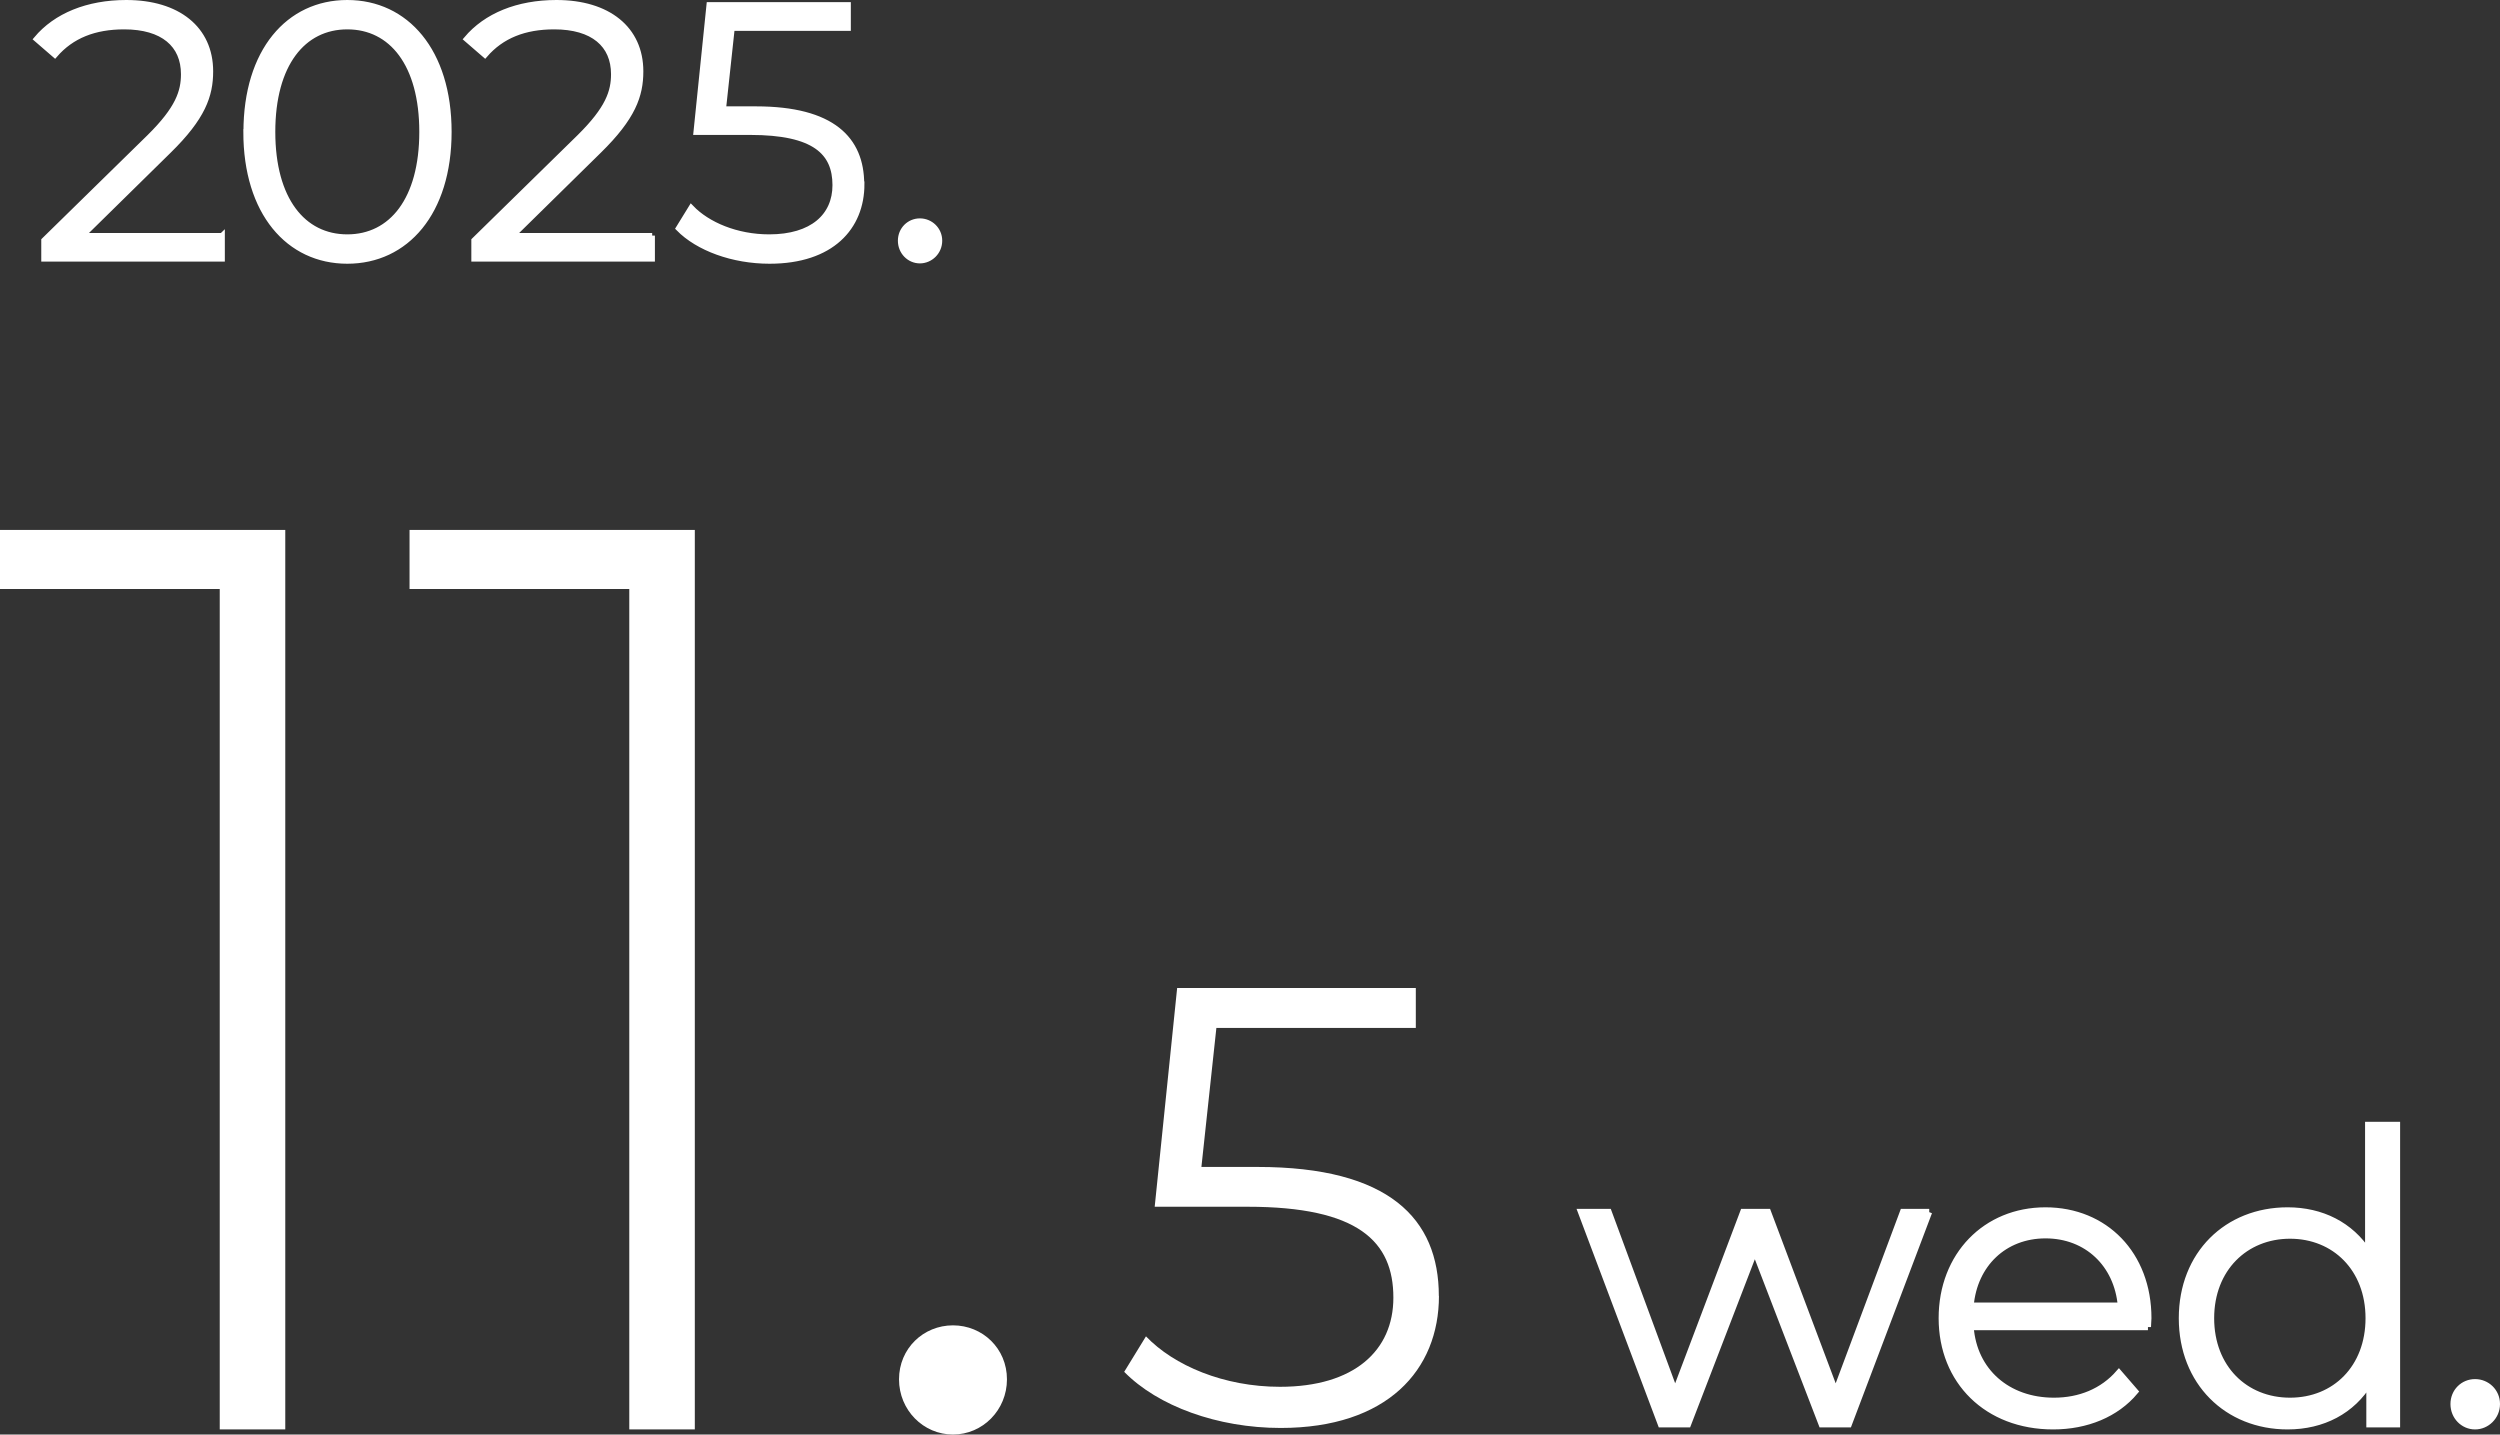
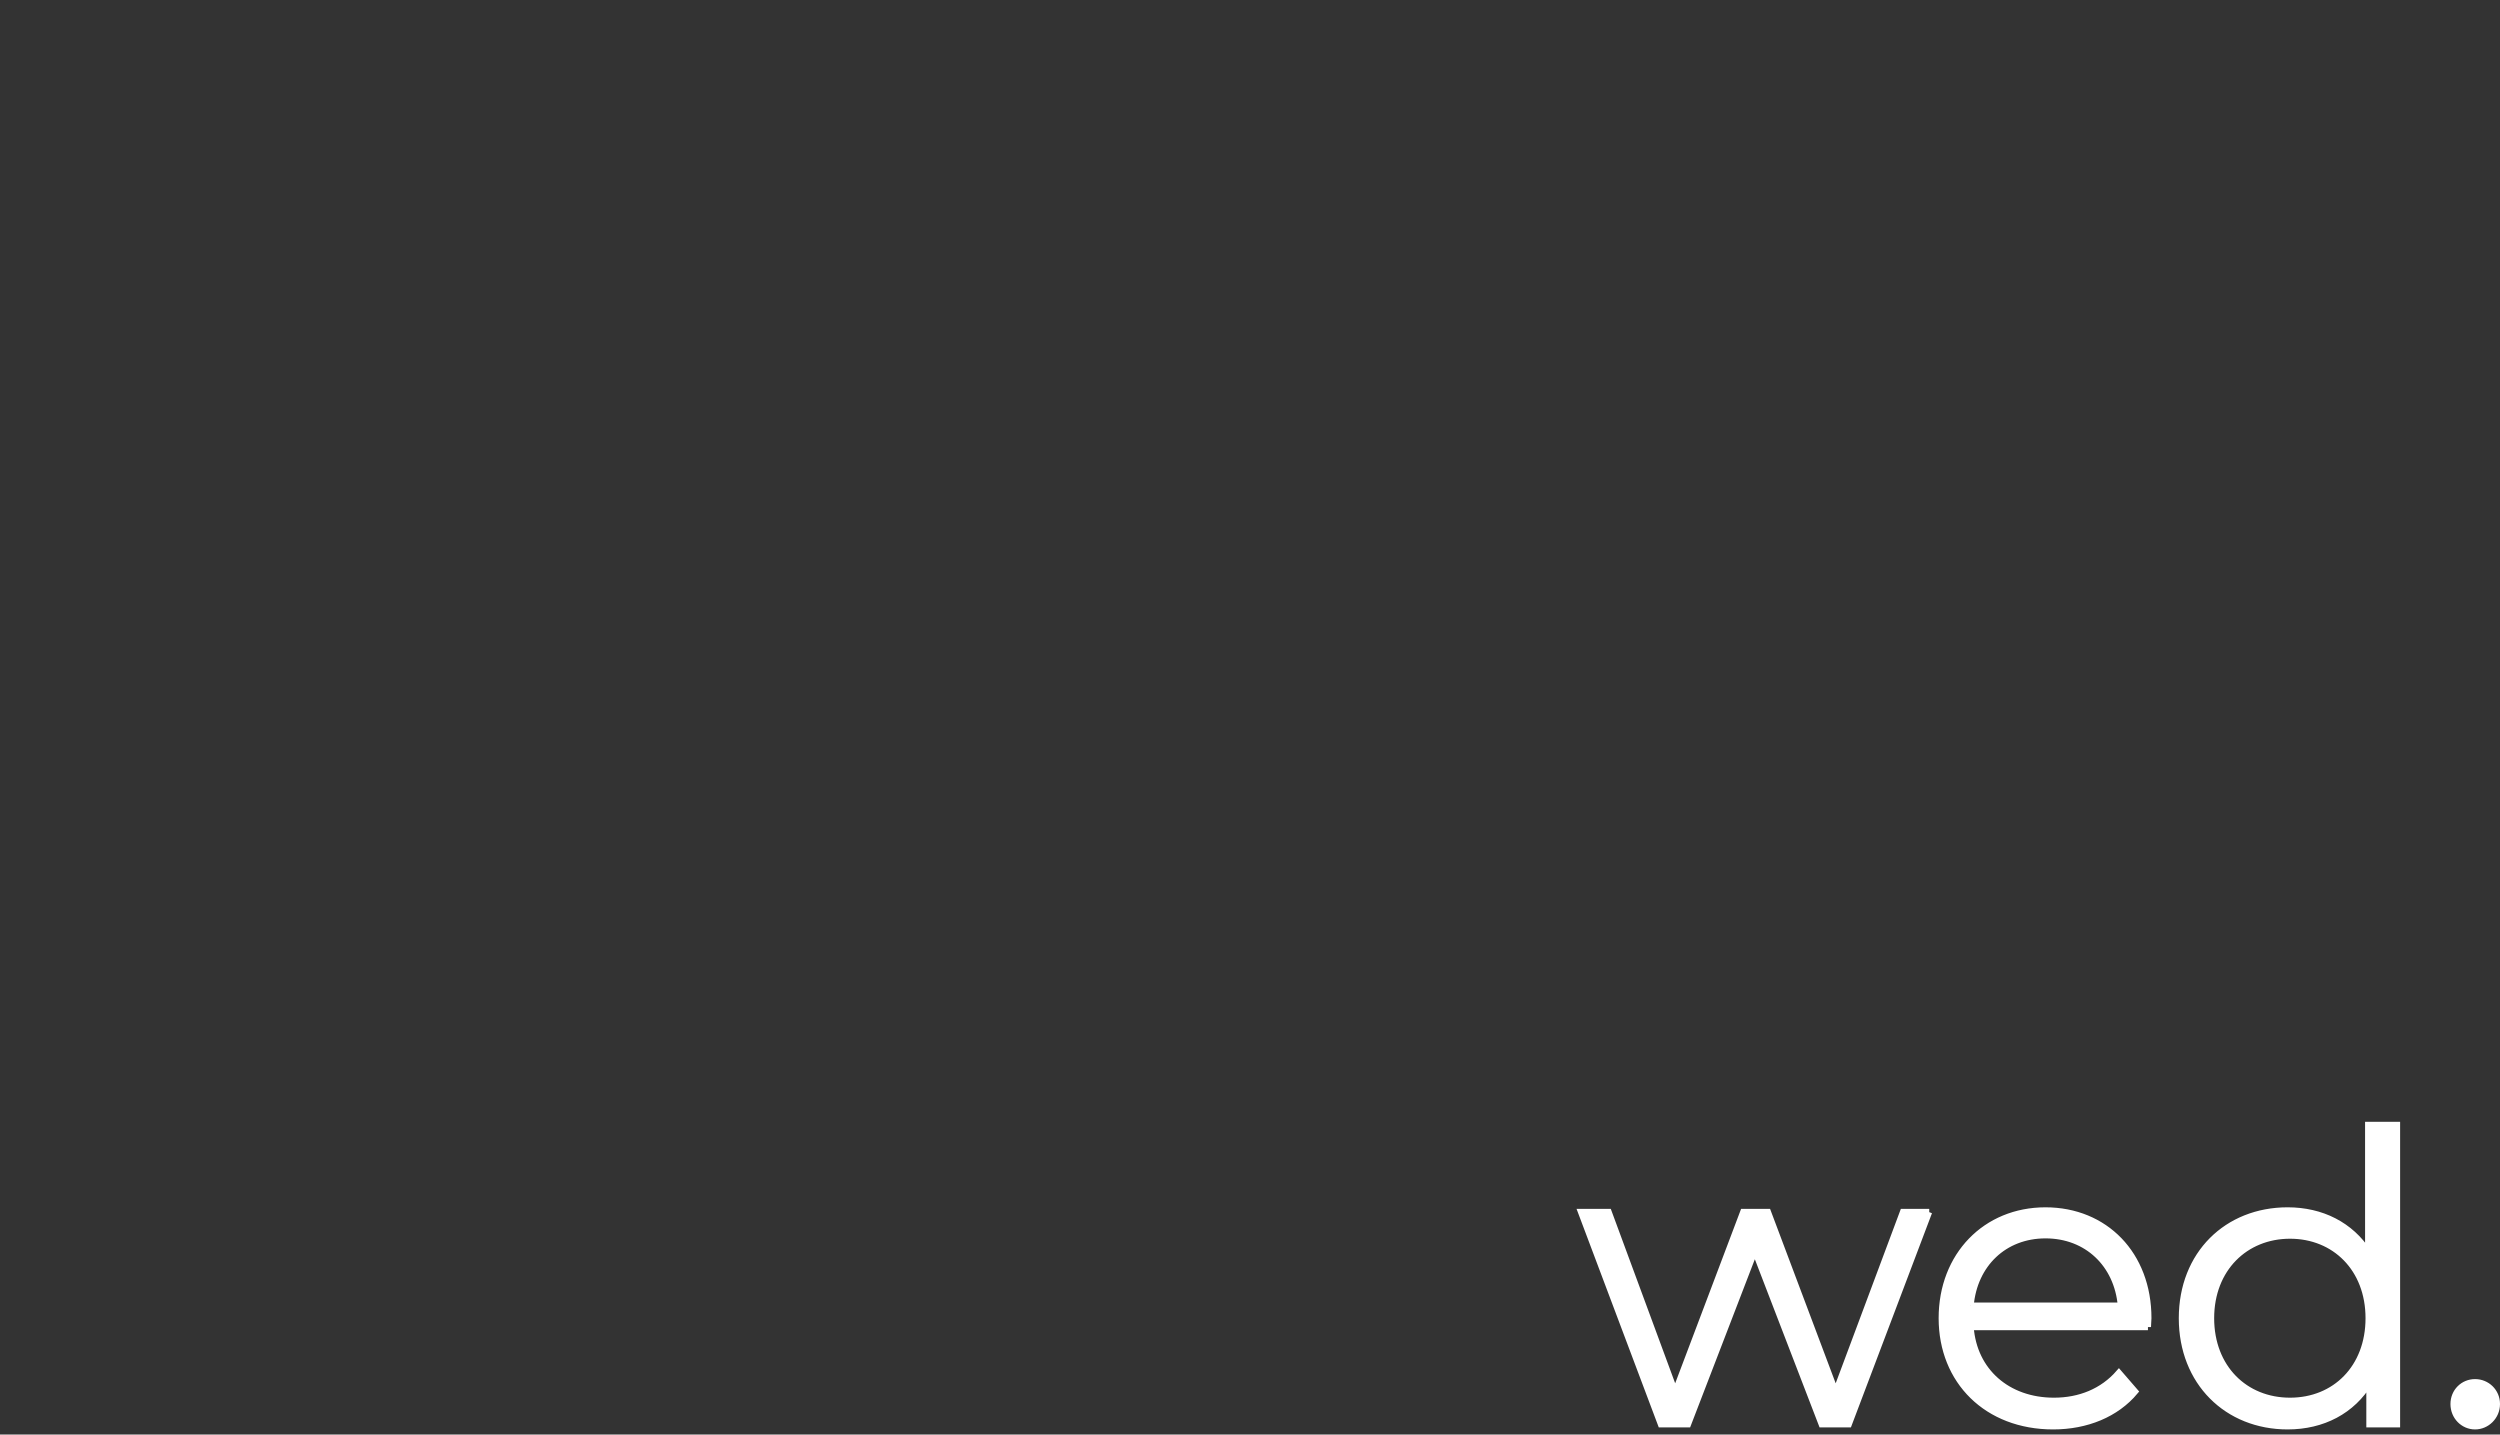
<svg xmlns="http://www.w3.org/2000/svg" id="_レイヤー_2" data-name="レイヤー 2" viewBox="0 0 220.49 126.52">
  <rect x="0" y="0" width="220.49" height="126.52" fill="#333333" stroke="none" />
  <defs>
    <style>.cls-3{fill:#fff}</style>
  </defs>
  <g id="_文字要素" data-name="文字要素">
-     <path d="M19.59 20.78v2.05H3.88V21.2l9.31-9.12c2.53-2.5 3.01-4 3.01-5.54 0-2.59-1.82-4.19-5.25-4.19-2.62 0-4.64.8-6.11 2.5L3.21 3.44C4.93 1.39 7.72.24 11.14.24c4.54 0 7.42 2.3 7.42 6.05 0 2.14-.67 4.06-3.68 7.01l-7.62 7.49h12.32Zm2.12-9.15C21.71 4.5 25.45.24 30.63.24s8.96 4.26 8.96 11.39-3.78 11.39-8.96 11.39-8.93-4.26-8.93-11.39Zm15.51 0c0-5.98-2.69-9.28-6.59-9.28s-6.59 3.3-6.59 9.28 2.69 9.28 6.59 9.28 6.59-3.3 6.59-9.28Zm20.3 9.15v2.05H41.81V21.2l9.31-9.12c2.53-2.5 3.01-4 3.01-5.54 0-2.59-1.82-4.19-5.25-4.19-2.62 0-4.64.8-6.11 2.5l-1.63-1.41c1.73-2.05 4.51-3.2 7.94-3.2 4.54 0 7.42 2.3 7.42 6.05 0 2.14-.67 4.06-3.68 7.01l-7.62 7.49h12.32ZM76 16.24c0 3.81-2.66 6.78-8.13 6.78-3.23 0-6.3-1.12-8.03-2.88l1.12-1.82c1.44 1.5 4 2.59 6.88 2.59 3.81 0 5.82-1.86 5.82-4.58 0-2.88-1.79-4.67-7.49-4.67H61.4L62.55.43H74.8v2.05H64.56l-.77 7.14h2.88c6.75 0 9.31 2.66 9.31 6.62Zm3.43 4.99c0-.99.77-1.73 1.7-1.73s1.73.74 1.73 1.73-.8 1.76-1.73 1.76-1.7-.77-1.7-1.76Z" style="stroke-width:.48px;fill:#fff;stroke:#fff;stroke-miterlimit:10" />
-     <path class="cls-3" d="M126.91 114.29c0 6.54-4.56 11.65-13.96 11.65-5.55 0-10.83-1.92-13.8-4.95l1.92-3.13c2.47 2.58 6.87 4.45 11.82 4.45 6.54 0 10-3.19 10-7.86 0-4.95-3.08-8.02-12.86-8.02h-8.19l1.98-19.29h21.05v3.52h-17.59l-1.32 12.26h4.95c11.6 0 15.99 4.56 15.99 11.38Z" />
    <path d="m170.13 106.9-7.08 18.71h-2.38l-5.9-15.33-5.9 15.33h-2.38l-7.04-18.71h2.42l5.87 15.9 6.01-15.9h2.17l5.98 15.9 5.94-15.9h2.31Zm19.31 10.14h-15.65c.29 3.91 3.27 6.51 7.36 6.51 2.28 0 4.3-.82 5.73-2.46l1.42 1.64c-1.67 1.99-4.27 3.06-7.22 3.06-5.83 0-9.82-3.98-9.82-9.53s3.88-9.5 9.14-9.5 9.07 3.88 9.07 9.5c0 .21-.04.5-.04.78Zm-15.65-1.88h13.27c-.32-3.66-2.99-6.22-6.65-6.22s-6.3 2.56-6.62 6.22Zm37.61-15.94v26.39h-2.42v-3.7c-1.53 2.53-4.13 3.88-7.22 3.88-5.33 0-9.32-3.88-9.32-9.53s3.98-9.5 9.32-9.5c2.99 0 5.55 1.28 7.11 3.7V99.22h2.53Zm-2.49 17.04c0-4.38-2.99-7.29-6.94-7.29s-6.97 2.92-6.97 7.29 2.99 7.29 6.97 7.29 6.94-2.92 6.94-7.29Zm7.49 7.57c0-1.1.85-1.92 1.89-1.92s1.92.82 1.92 1.92-.89 1.96-1.92 1.96-1.89-.85-1.89-1.96Z" style="fill:#fff;stroke:#fff;stroke-miterlimit:10;stroke-width:.56px" />
-     <path class="cls-3" d="M25.16 46.74v79.33h-5.78V51.95H0v-5.21h25.16Zm36.12 0v79.33H55.5V51.95H36.12v-5.21h25.16Zm18.01 74.91c0-2.72 2.15-4.76 4.76-4.76s4.76 2.04 4.76 4.76-2.15 4.87-4.76 4.87-4.76-2.15-4.76-4.87Z" />
  </g>
</svg>